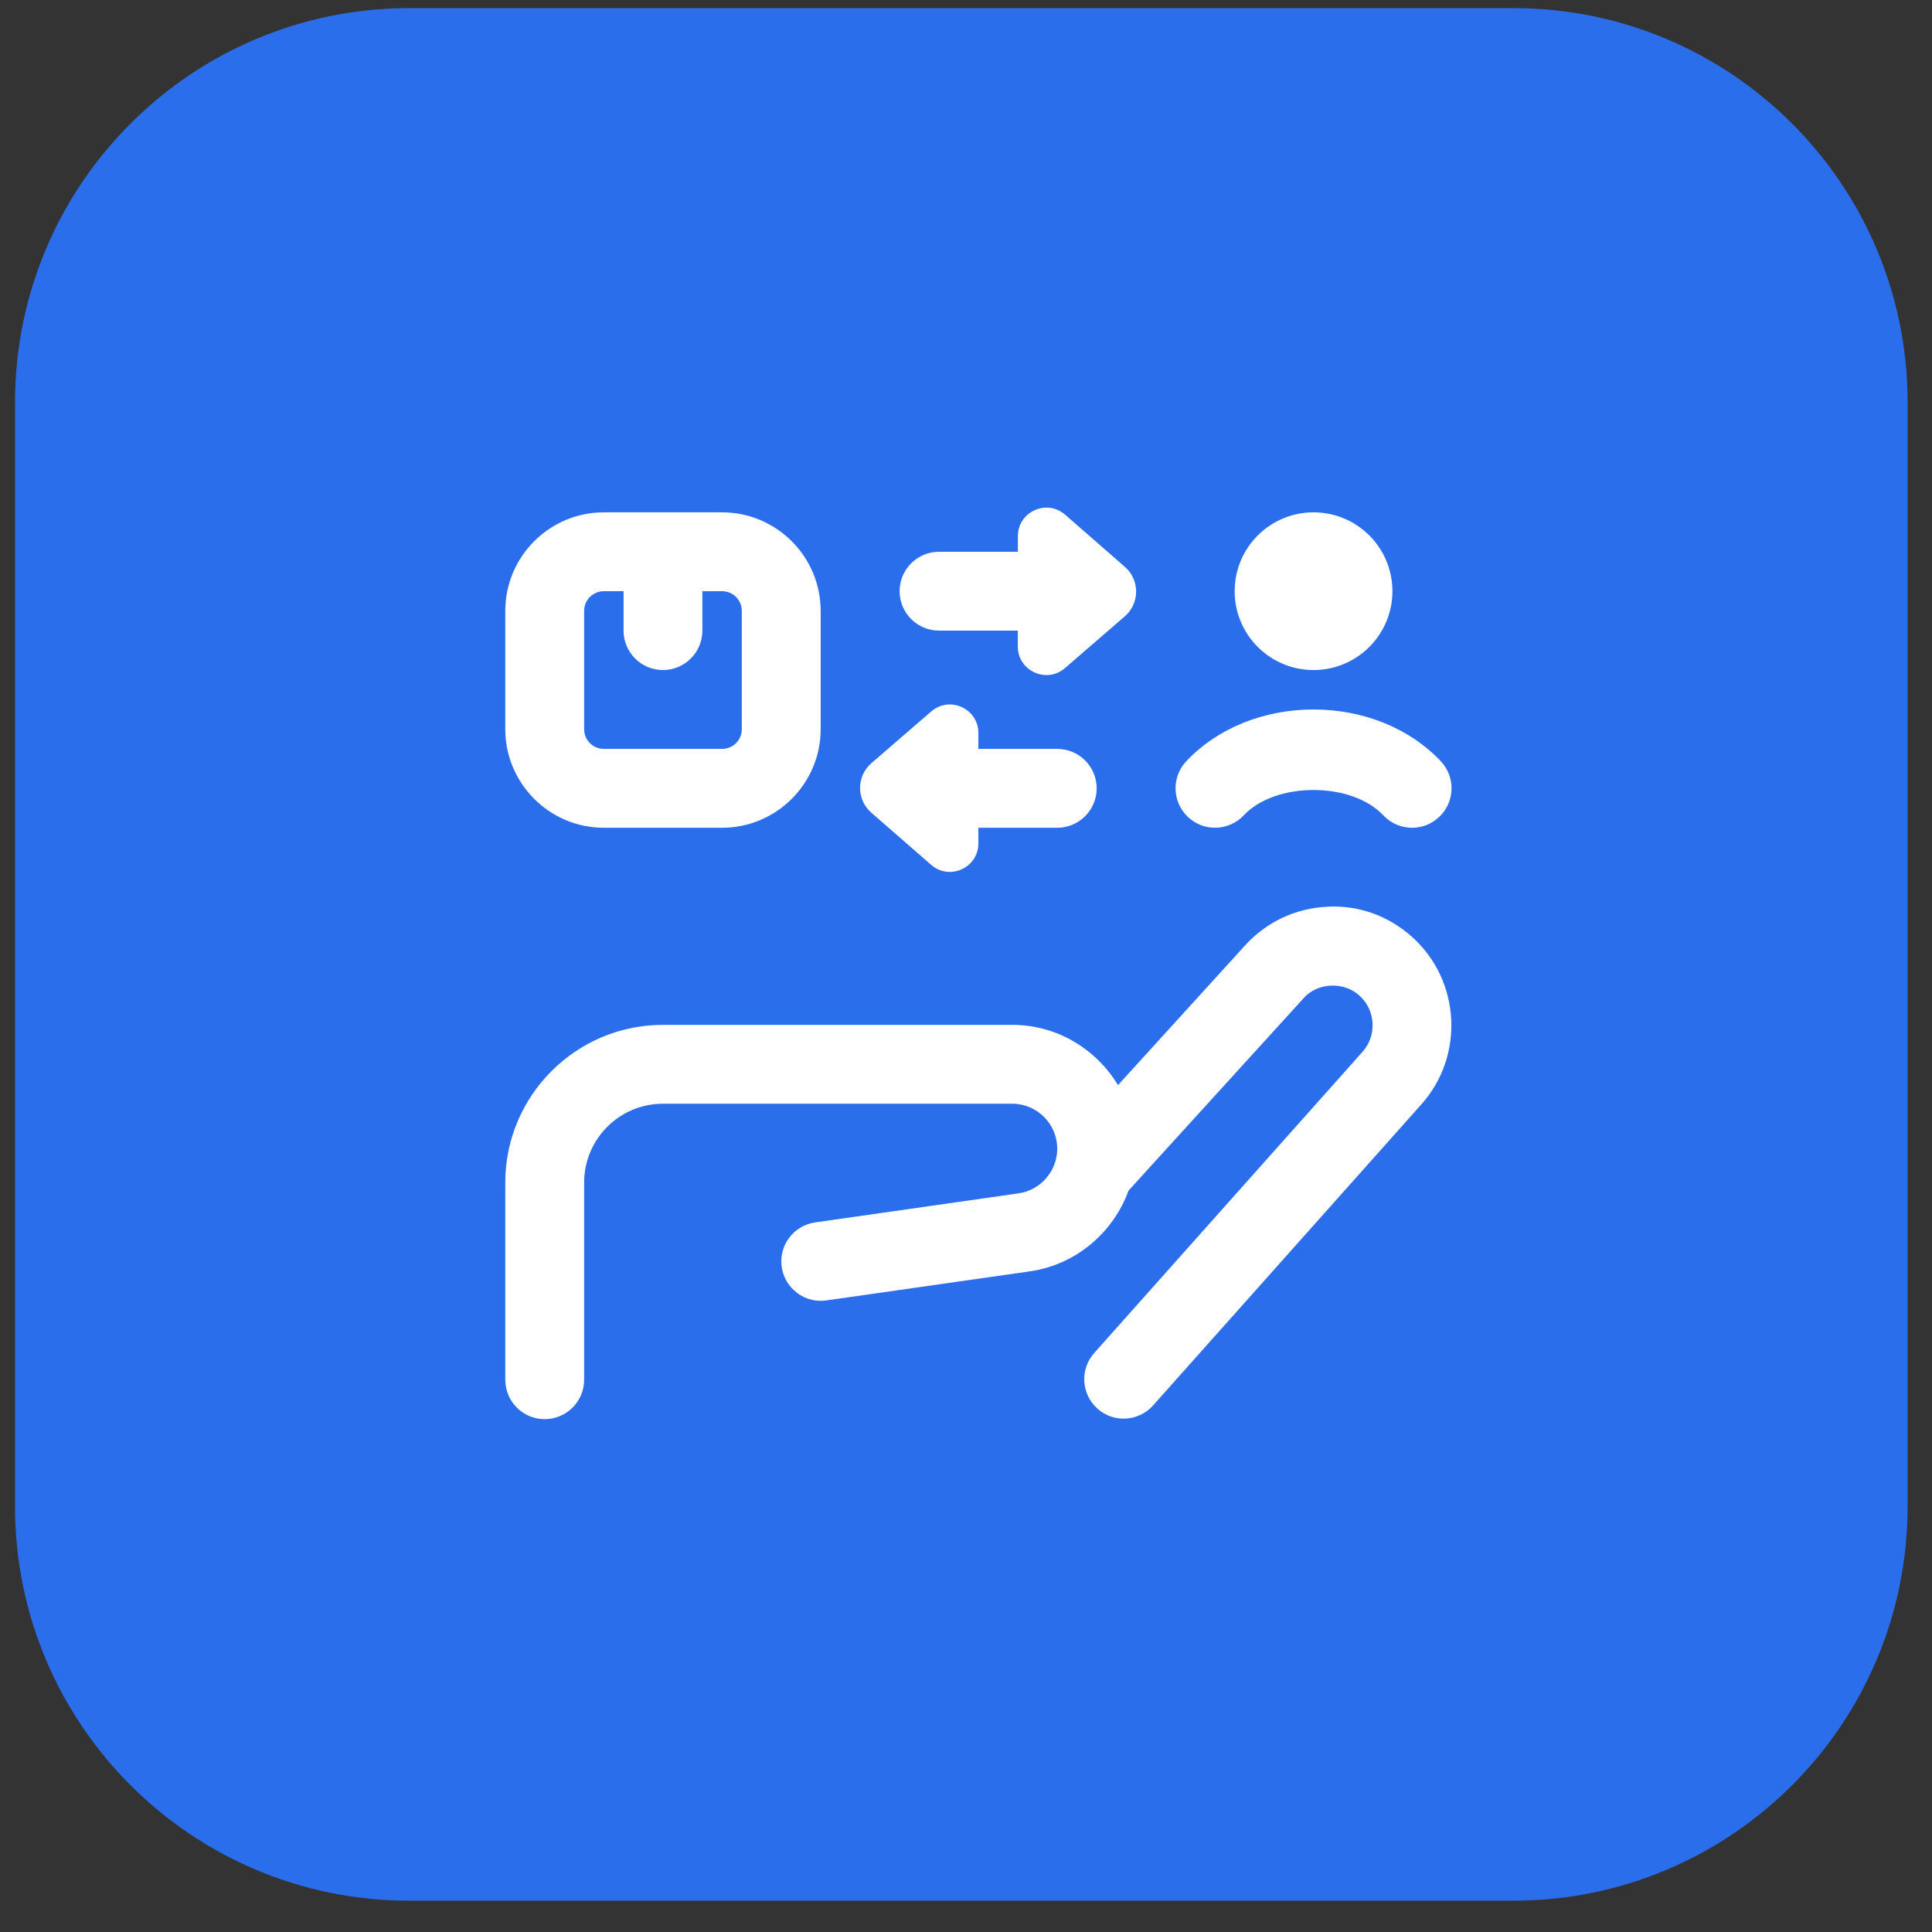
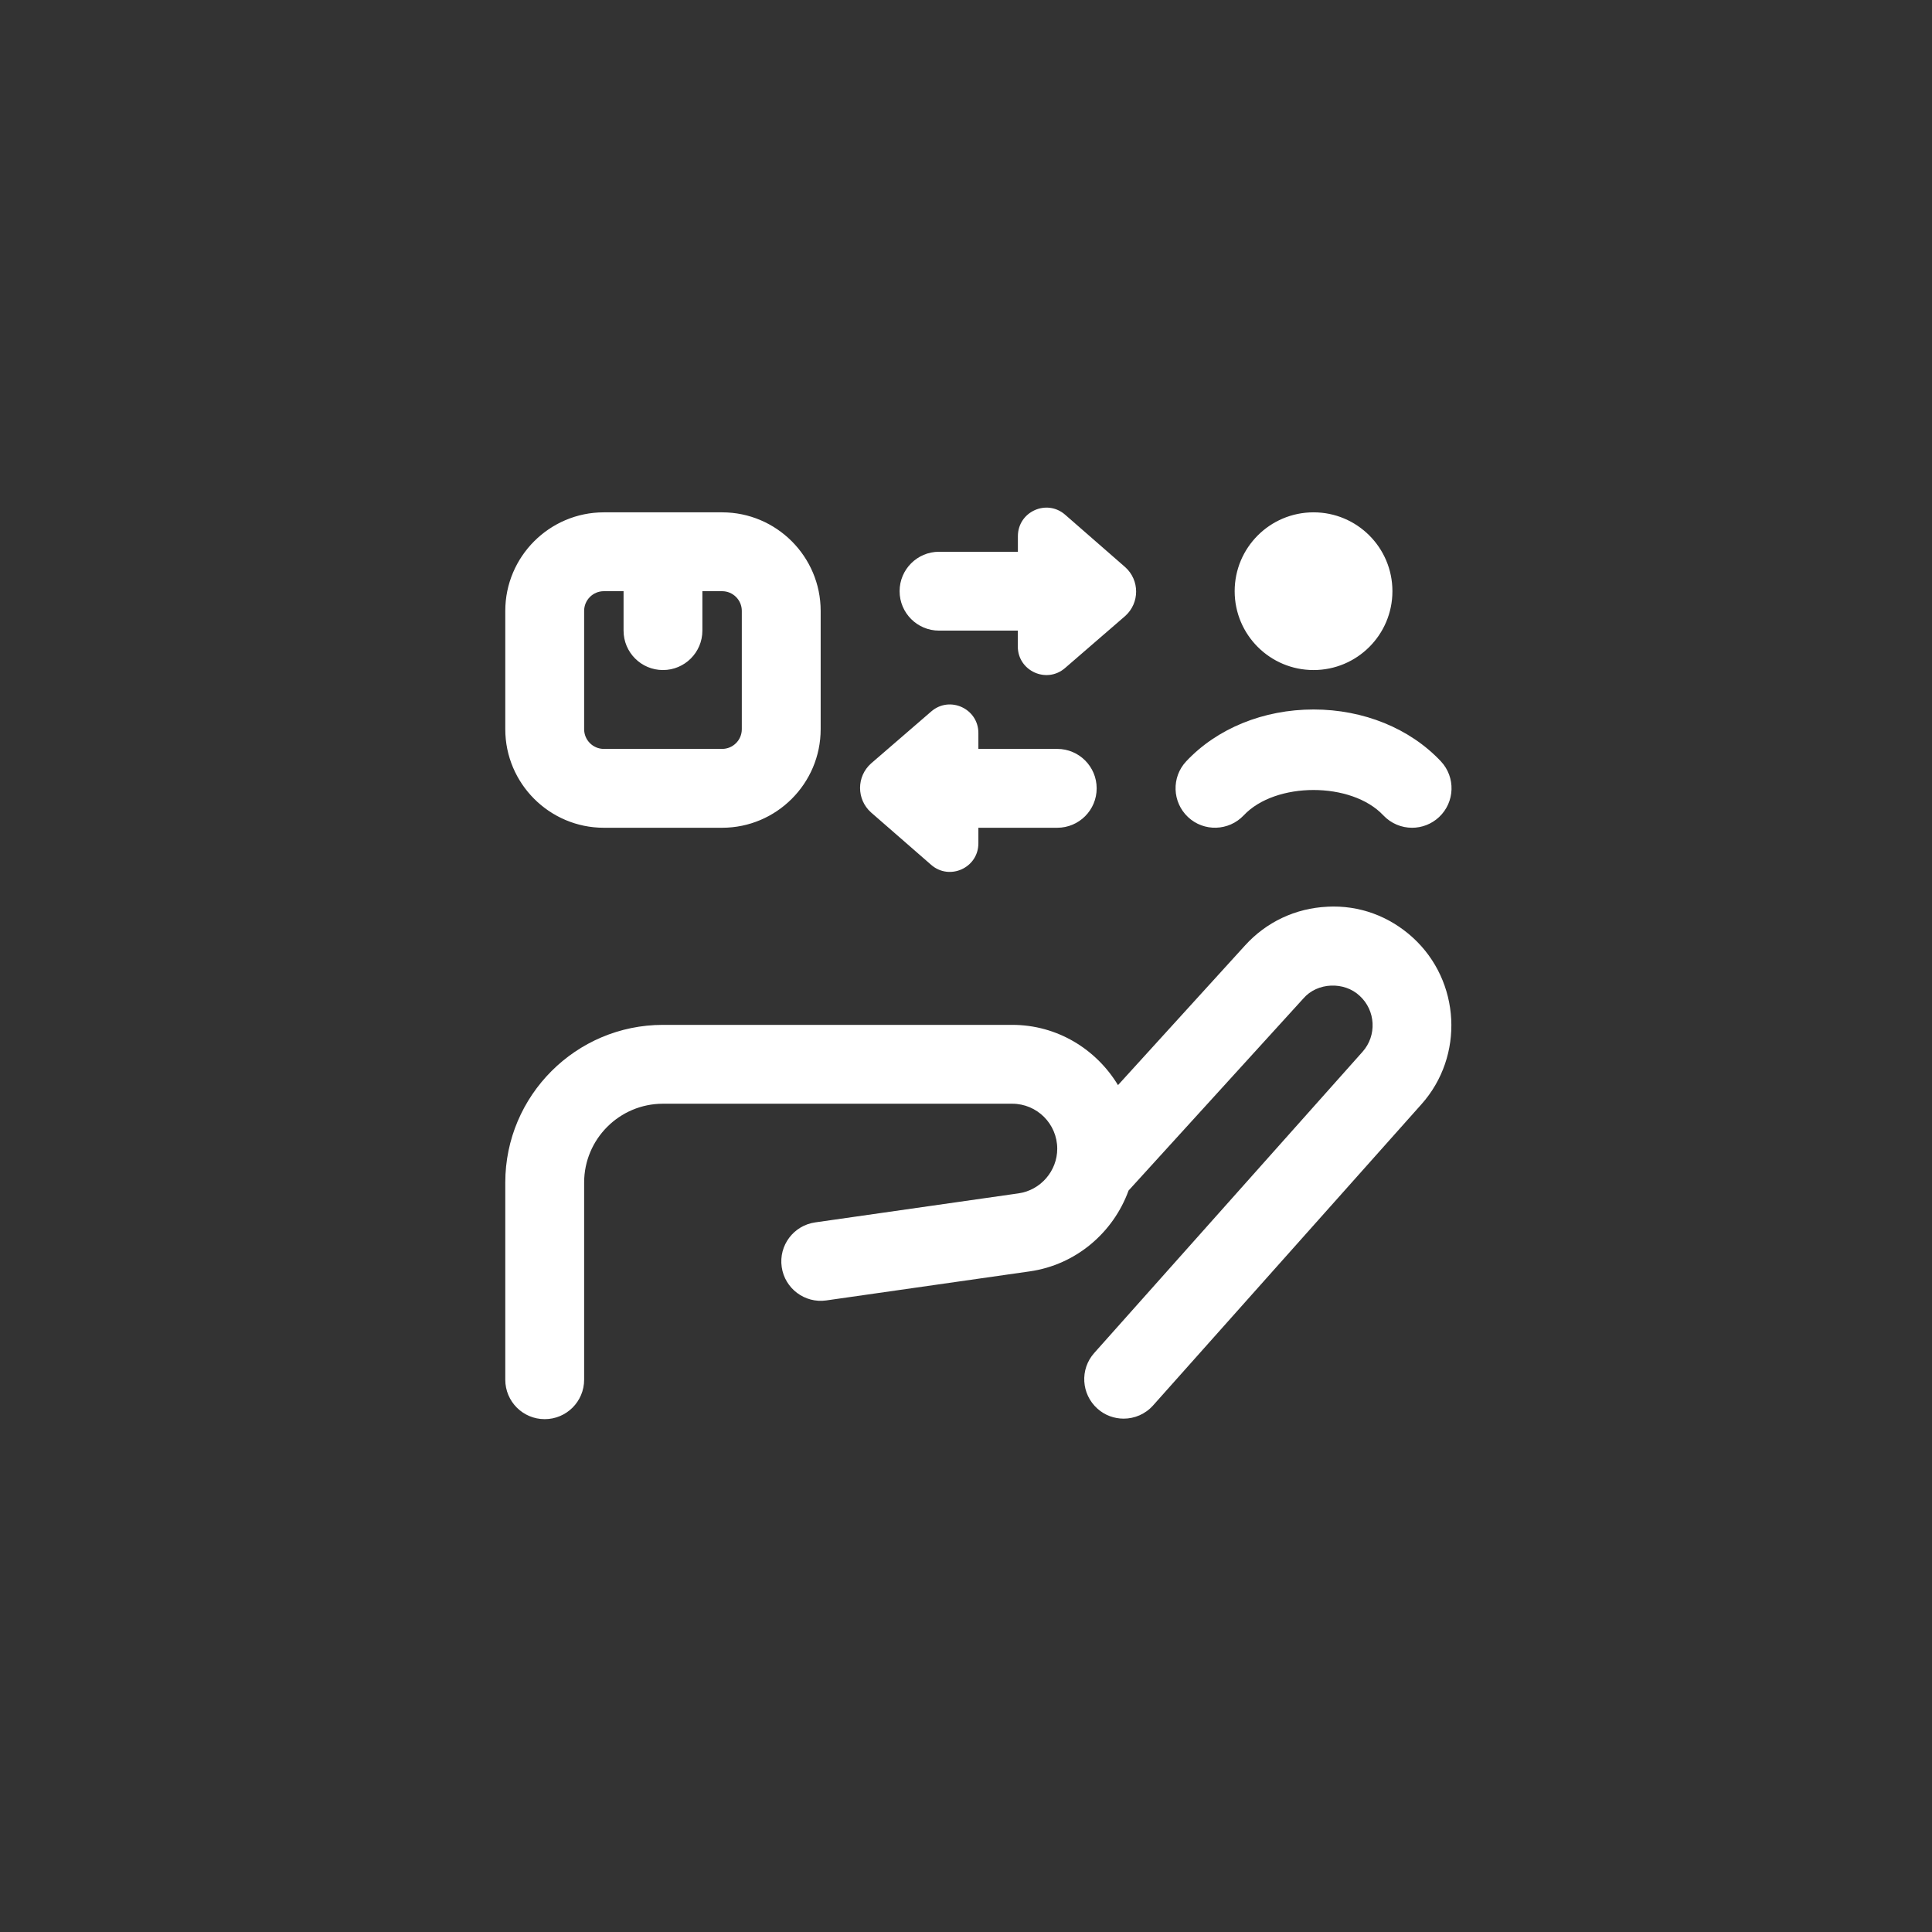
<svg xmlns="http://www.w3.org/2000/svg" width="49" height="49" viewBox="0 0 49 49" fill="none">
  <rect x="0" y="0" width="49" height="49" fill="#333333" stroke="none" />
-   <path d="M0.381 10.206C0.381 4.683 4.858 0.206 10.381 0.206H38.381C43.904 0.206 48.381 4.683 48.381 10.206V38.206C48.381 43.729 43.904 48.206 38.381 48.206H10.381C4.858 48.206 0.381 43.729 0.381 38.206V10.206Z" fill="#2B6EEB" />
  <g clip-path="url(#clip0_6_938)">
    <path d="M31.314 14.994C31.314 13.889 32.209 12.994 33.315 12.994C34.419 12.994 35.315 13.889 35.315 14.994C35.315 16.099 34.419 16.994 33.315 16.994C32.209 16.994 31.314 16.099 31.314 14.994ZM31.544 20.679C32.349 19.822 34.279 19.822 35.084 20.679C35.282 20.888 35.547 20.994 35.813 20.994C36.059 20.994 36.304 20.904 36.498 20.723C36.901 20.345 36.922 19.712 36.544 19.309C35.758 18.473 34.581 17.994 33.315 17.994C32.047 17.994 30.87 18.473 30.085 19.309C29.707 19.712 29.729 20.345 30.131 20.723C30.532 21.1 31.165 21.08 31.544 20.679ZM12.815 18.494V15.494C12.815 14.116 13.937 12.994 15.315 12.994H18.314C19.692 12.994 20.814 14.116 20.814 15.494V18.494C20.814 19.872 19.692 20.994 18.314 20.994H15.315C13.937 20.994 12.815 19.872 12.815 18.494ZM14.815 18.494C14.815 18.77 15.039 18.994 15.315 18.994H18.314C18.59 18.994 18.814 18.77 18.814 18.494V15.494C18.814 15.218 18.59 14.994 18.314 14.994H17.814V15.994C17.814 16.546 17.366 16.994 16.814 16.994C16.262 16.994 15.815 16.546 15.815 15.994V14.994H15.315C15.039 14.994 14.815 15.218 14.815 15.494V18.494ZM33.663 22.997C32.859 23.034 32.118 23.383 31.578 23.978L28.355 27.521C27.803 26.61 26.814 25.993 25.672 25.993H16.814C14.608 25.993 12.815 27.787 12.815 29.993V34.993C12.815 35.545 13.262 35.993 13.815 35.993C14.367 35.993 14.815 35.545 14.815 34.993V29.993C14.815 28.89 15.711 27.993 16.814 27.993H25.672C26.302 27.993 26.814 28.505 26.814 29.135C26.814 29.699 26.392 30.186 25.834 30.266L20.674 31.003C20.128 31.081 19.747 31.587 19.826 32.134C19.904 32.681 20.413 33.06 20.956 32.982L26.117 32.245C27.29 32.078 28.236 31.26 28.623 30.195L33.057 25.323C33.411 24.912 34.093 24.888 34.484 25.256C34.892 25.628 34.925 26.265 34.556 26.677L27.752 34.315C27.384 34.727 27.422 35.359 27.834 35.727C28.023 35.897 28.262 35.98 28.498 35.98C28.773 35.98 29.047 35.867 29.245 35.645L36.05 28.008C37.144 26.783 37.045 24.885 35.831 23.778C35.236 23.237 34.475 22.953 33.663 22.996L33.663 22.997ZM23.616 21.934C24.084 22.342 24.814 22.01 24.814 21.389V20.994H26.814C27.367 20.994 27.814 20.546 27.814 19.994C27.814 19.442 27.367 18.994 26.814 18.994H24.814V18.591C24.814 17.972 24.087 17.639 23.619 18.044L22.09 19.365C21.721 19.696 21.721 20.273 22.09 20.604L23.616 21.934H23.616ZM23.814 15.994H25.814V16.397C25.814 17.016 26.543 17.349 27.011 16.944L28.538 15.623C28.907 15.292 28.907 14.715 28.538 14.384L27.014 13.054C26.546 12.646 25.816 12.978 25.816 13.599V13.994H23.816C23.264 13.994 22.816 14.442 22.816 14.994C22.816 15.546 23.264 15.994 23.816 15.994H23.814Z" fill="white" />
  </g>
  <defs>
    <clipPath id="clip0_6_938">
      <rect width="24" height="24" fill="white" transform="translate(12.815 11.994)" />
    </clipPath>
  </defs>
</svg>